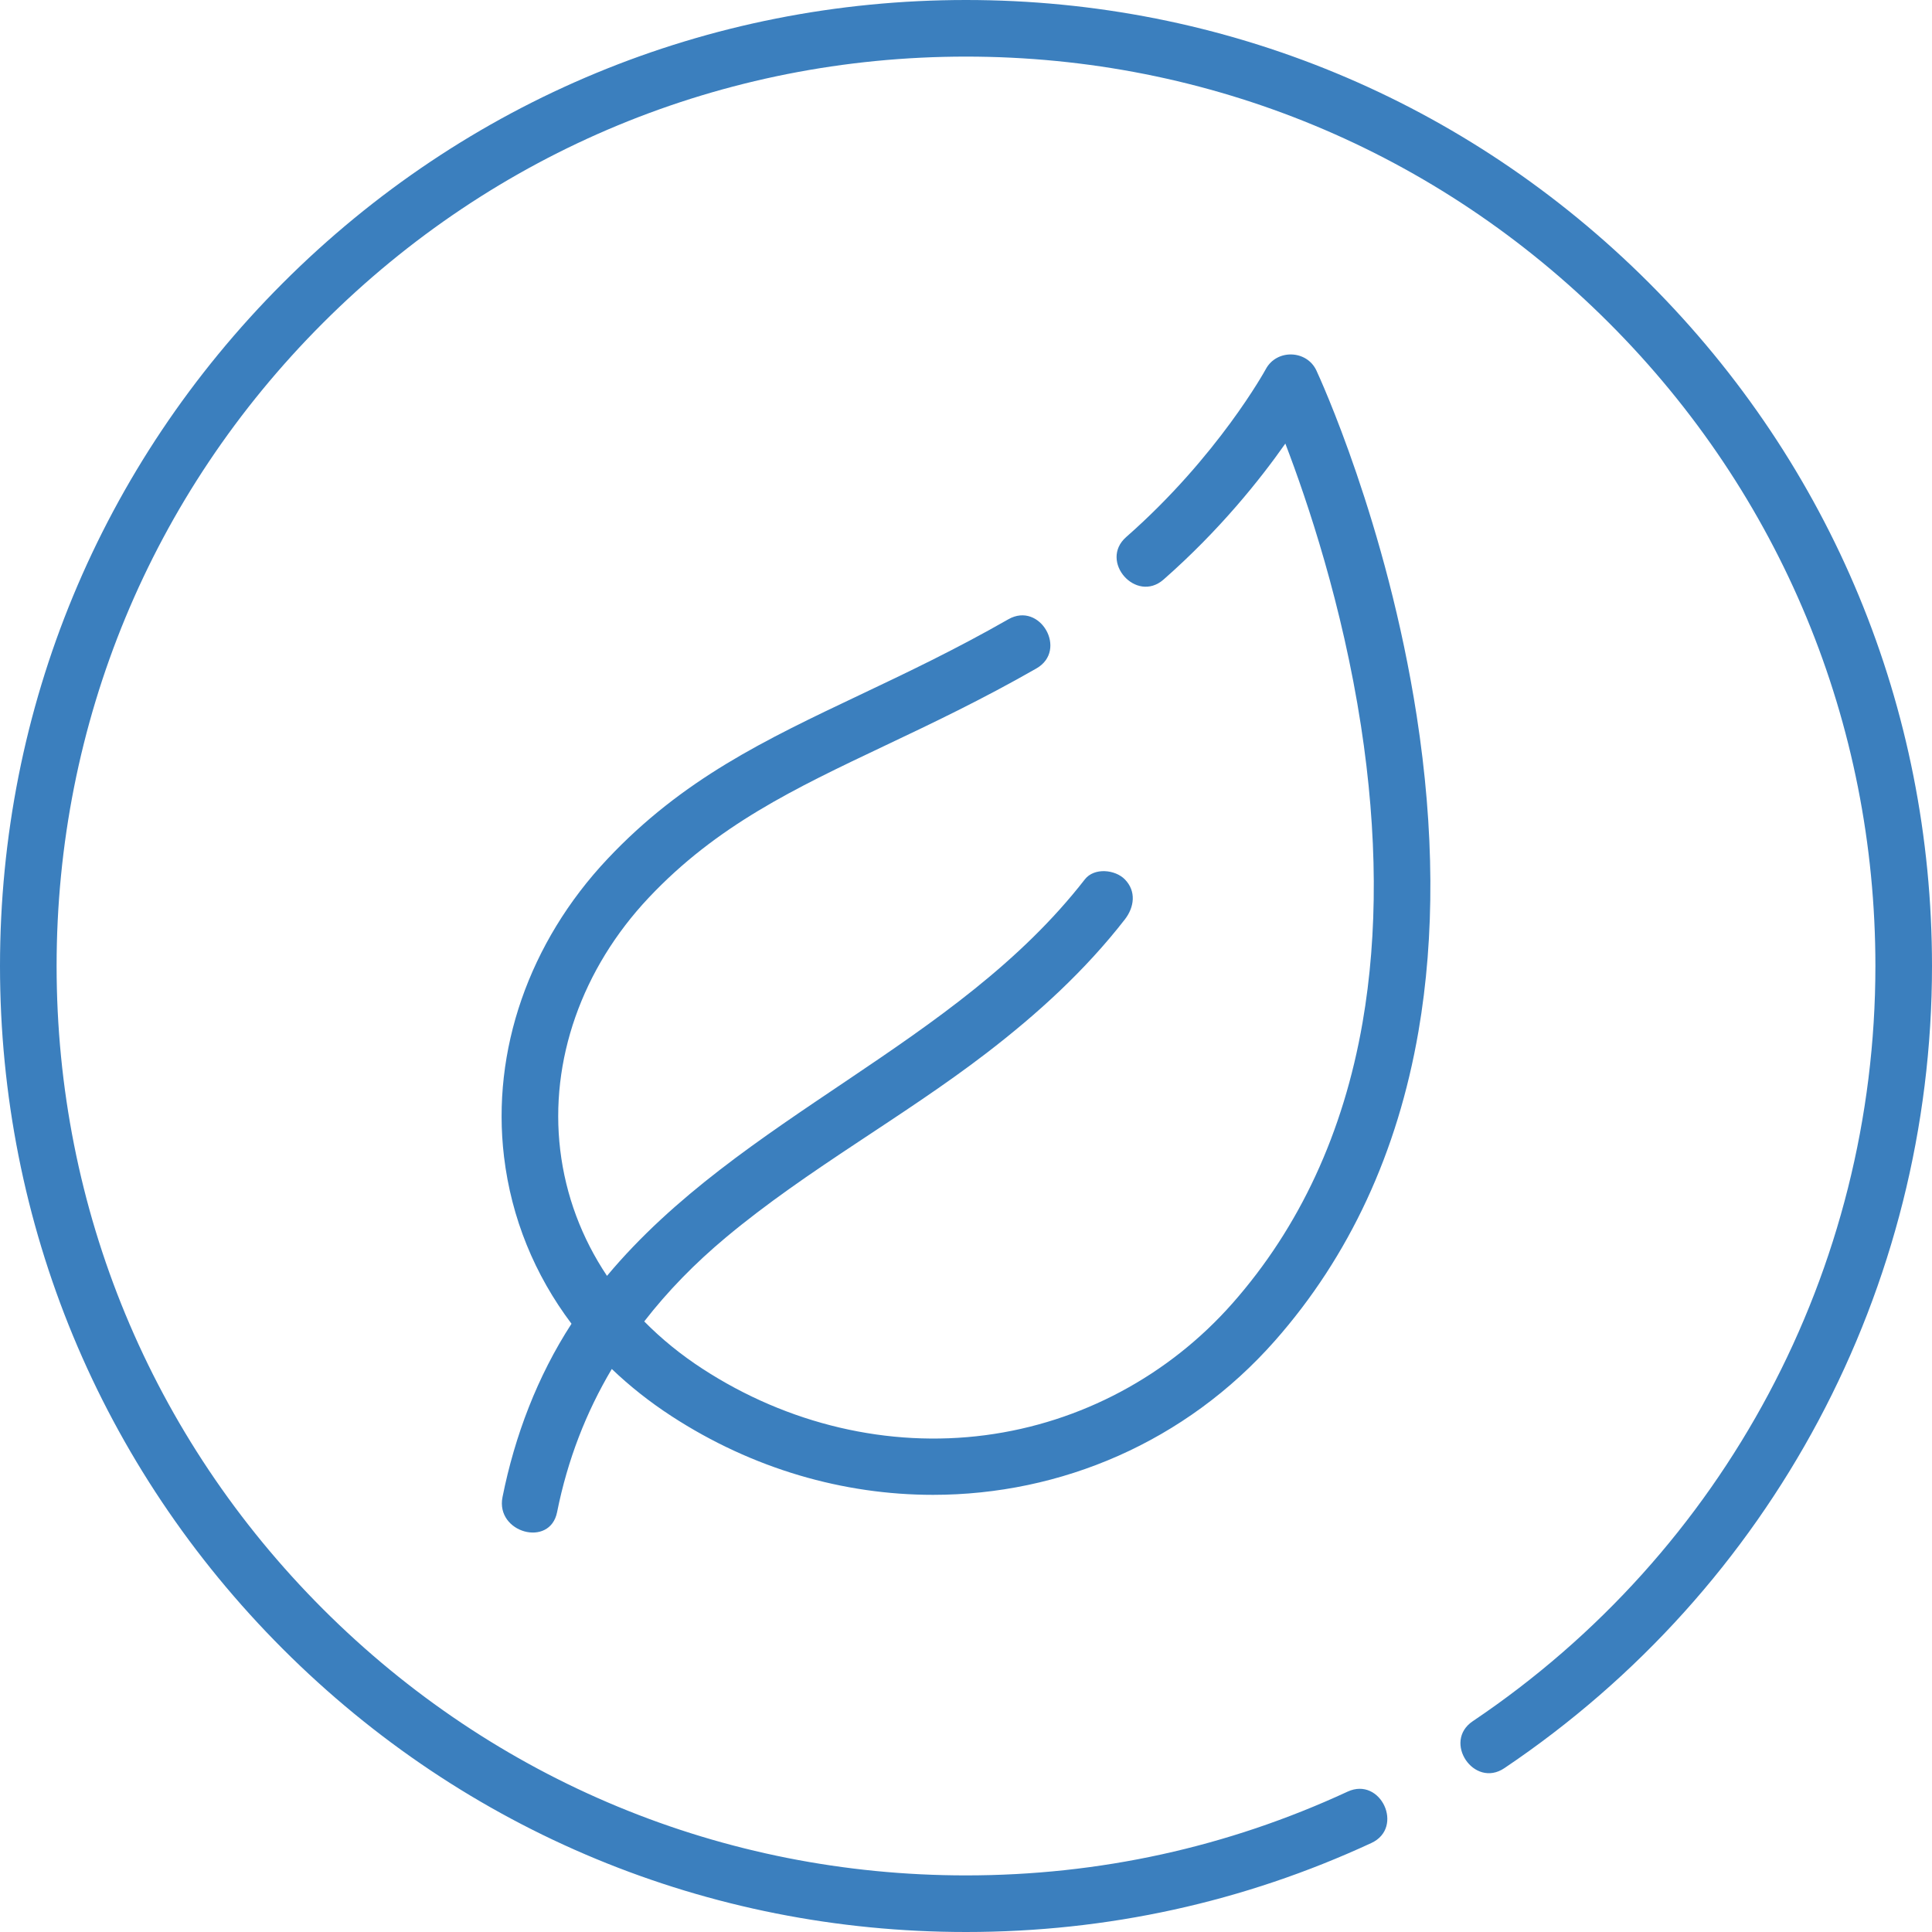
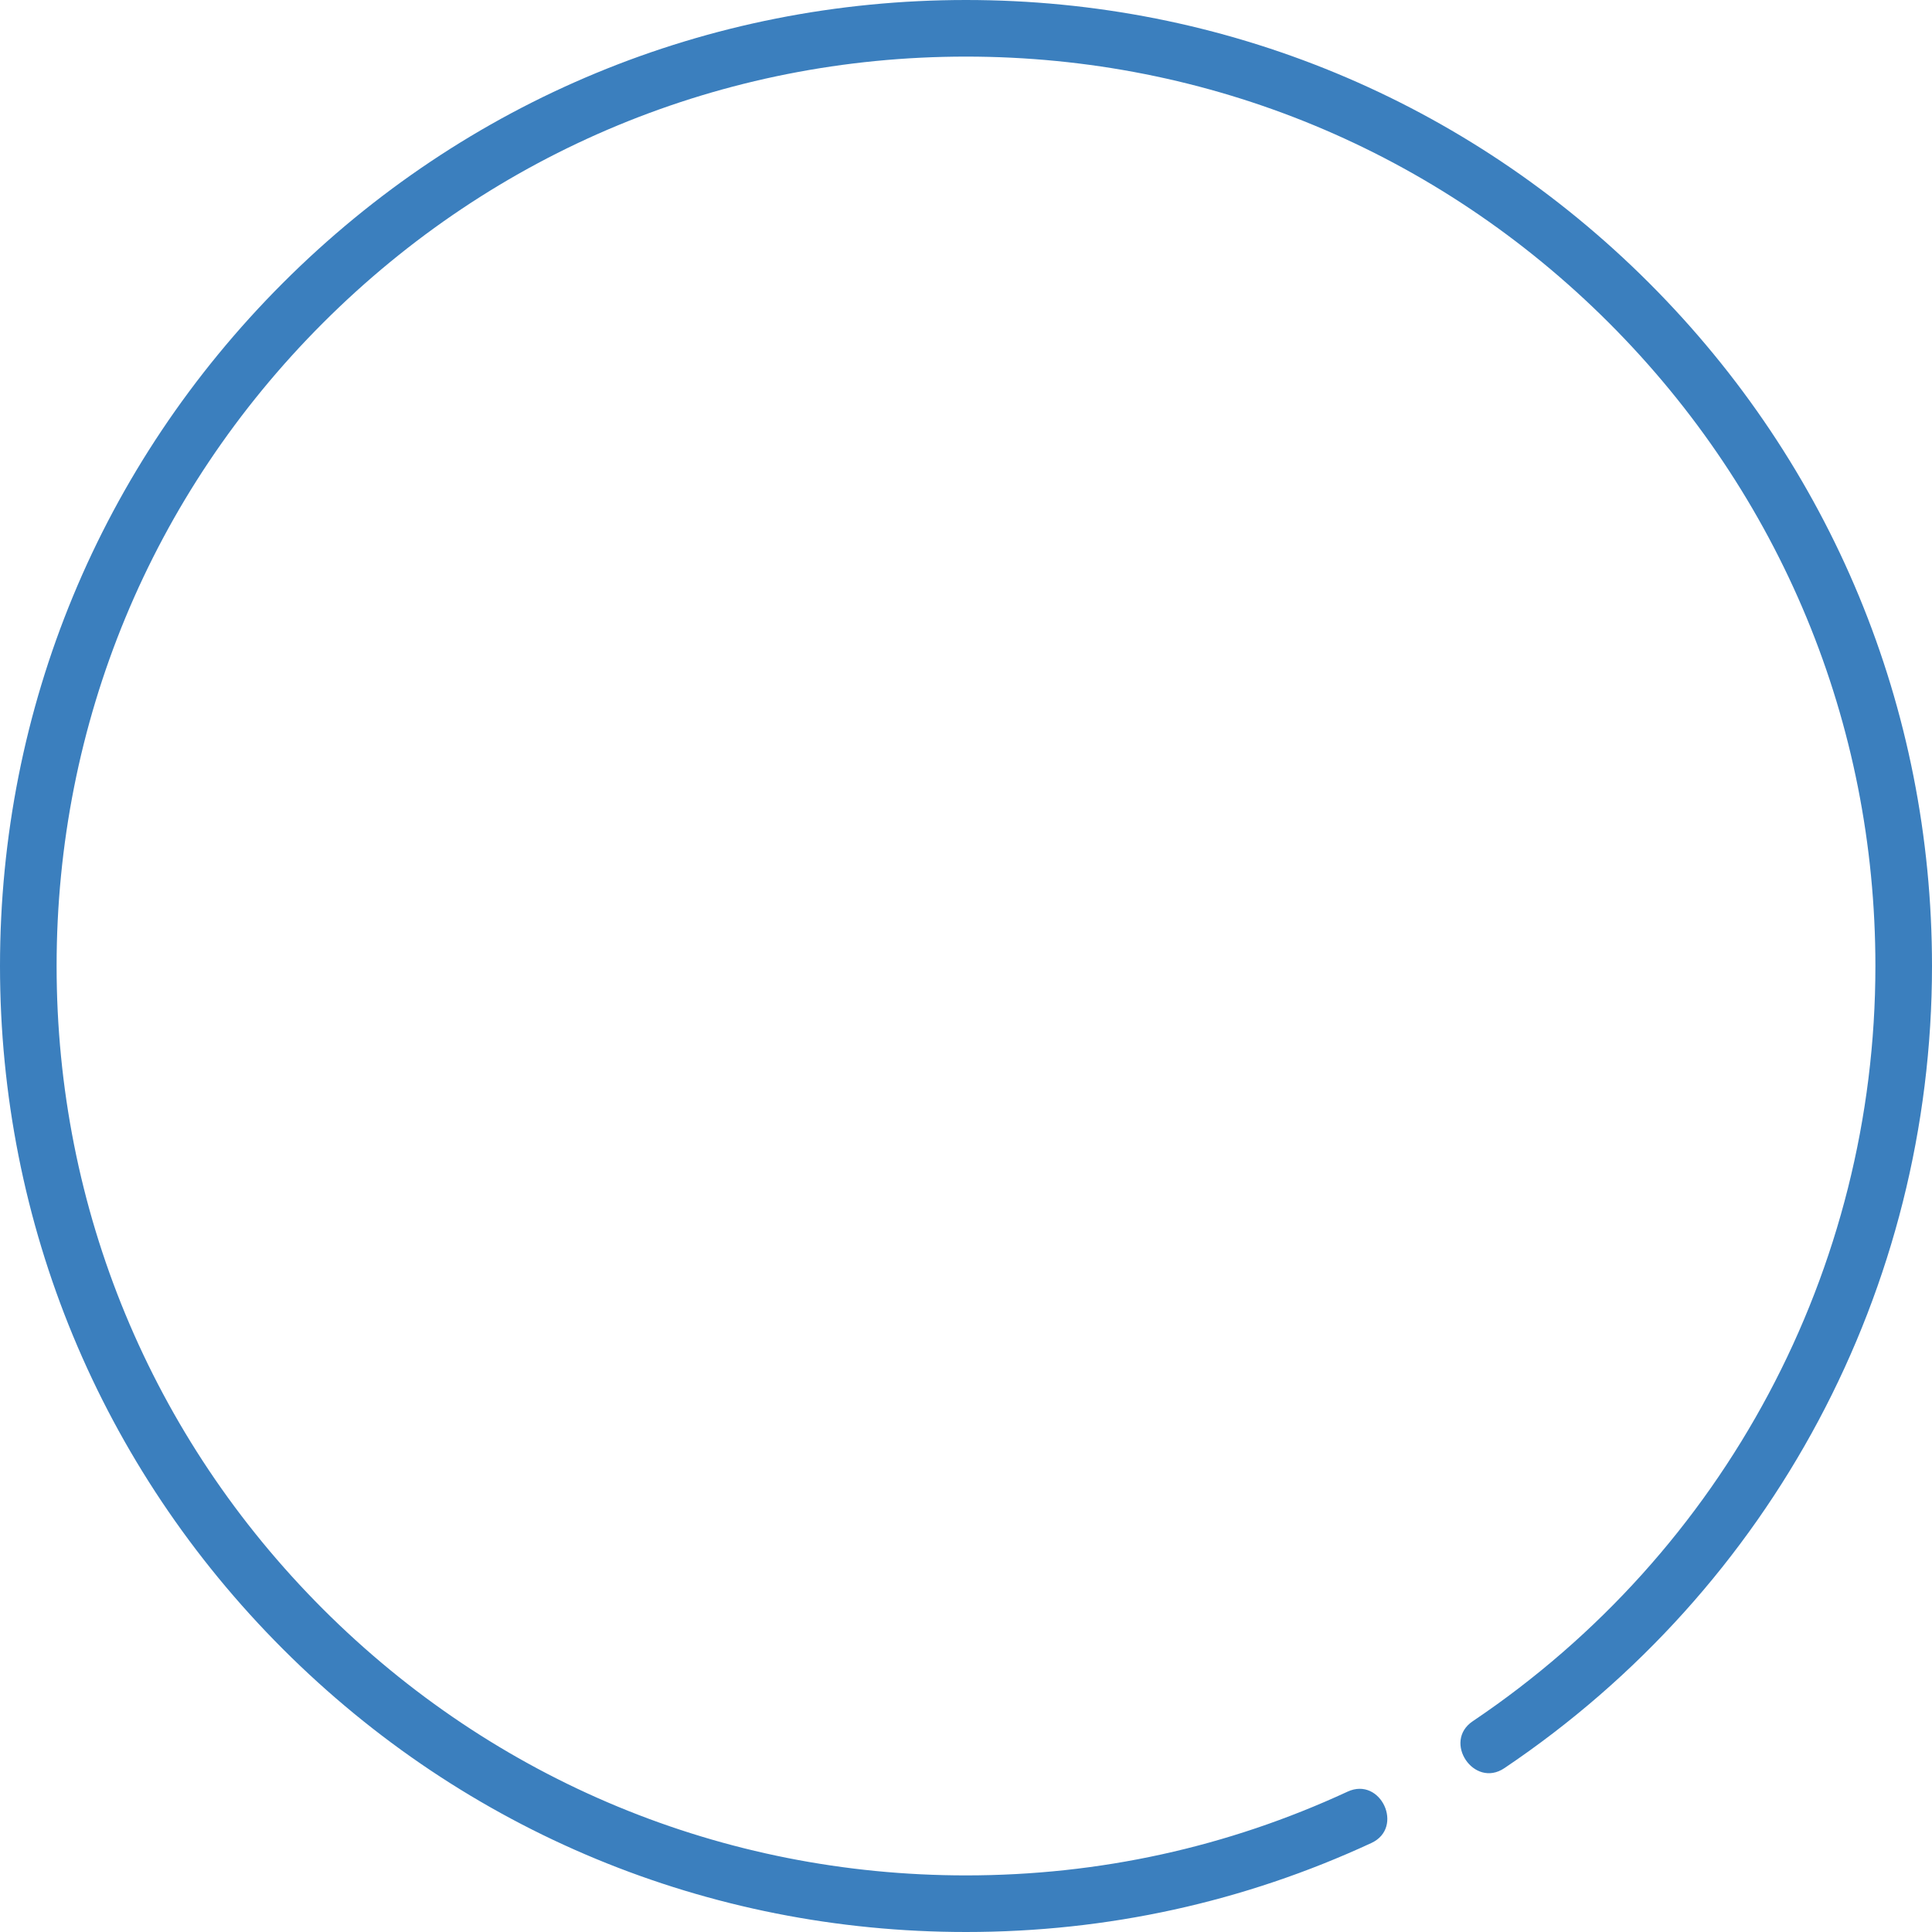
<svg xmlns="http://www.w3.org/2000/svg" width="512" height="512" x="0" y="0" viewBox="0 0 512 512" style="enable-background:new 0 0 512 512" xml:space="preserve" class="">
  <g>
    <g>
-       <path d="m348.863 98.194c-2.557-5.489-10.514-5.725-13.395-.403-.124.229-12.679 23.155-37.012 44.524-7.286 6.399 2.613 17.67 9.898 11.271 14.878-13.067 25.634-26.574 32.276-36.037 5.879 15.341 15.125 42.827 20.045 74.817 4.384 28.504 4.524 54.958.417 78.626-5.063 29.18-16.66 54.21-34.467 74.396-16.941 19.204-40.187 31.614-65.457 34.946-25.715 3.393-52.364-2.866-75.035-17.618-5.729-3.728-10.875-7.929-15.404-12.523 6.223-8.034 13.472-15.44 21.648-22.267 21.666-18.089 46.679-31.672 69.044-48.841 13.561-10.411 26.163-21.897 36.678-35.432 2.503-3.222 3.083-7.456 0-10.606-2.561-2.618-8.126-3.194-10.607 0-34.302 44.157-91.187 62.662-126.63 105.072-6.706-10.031-10.954-21.318-12.396-33.352-2.834-23.661 5.709-48.027 23.441-66.851 18.055-19.168 38.632-28.931 62.458-40.235 12.667-6.01 25.764-12.224 40.299-20.538 8.418-4.815.969-17.837-7.447-13.021-14.036 8.028-26.87 14.117-39.281 20.006-25.196 11.955-46.956 22.278-66.948 43.502-20.787 22.069-30.78 50.834-27.416 78.92 1.943 16.222 8.1 31.267 17.884 44.256-9.033 13.933-15.031 29.677-18.285 45.944-1.885 9.427 12.569 13.46 14.464 3.988 2.777-13.882 7.694-26.487 14.499-37.943 4.753 4.544 10.033 8.73 15.818 12.494 21.559 14.029 45.635 20.861 69.315 20.86 33.857 0 66.902-13.968 90.606-40.837 19.712-22.345 32.508-49.922 38.033-81.964 4.367-25.326 4.21-53.465-.465-83.638-7.907-51.048-25.819-89.888-26.578-91.516z" fill="#3b7fbe" data-original="#000000" class="" />
      <path d="m437.02 74.98c-48.353-48.351-112.64-74.98-181.02-74.98s-132.667 26.629-181.02 74.98c-48.351 48.353-74.98 112.64-74.98 181.02s26.629 132.667 74.98 181.02c48.353 48.351 112.64 74.98 181.02 74.98 37.481 0 73.624-7.935 107.424-23.583 8.8-4.074 2.498-17.686-6.302-13.612-31.81 14.728-65.833 22.195-101.122 22.195-64.374 0-124.894-25.068-170.413-70.587s-70.587-106.039-70.587-170.413 25.068-124.894 70.587-170.413 106.039-70.587 170.413-70.587 124.894 25.068 170.413 70.587 70.587 106.039 70.587 170.413c0 80.394-39.889 155.211-106.703 200.137-8.047 5.411.323 17.859 8.37 12.447 70.965-47.716 113.333-127.188 113.333-212.584 0-68.38-26.629-132.667-74.98-181.02z" fill="#3b7fbe" data-original="#000000" class="" />
    </g>
  </g>
</svg>